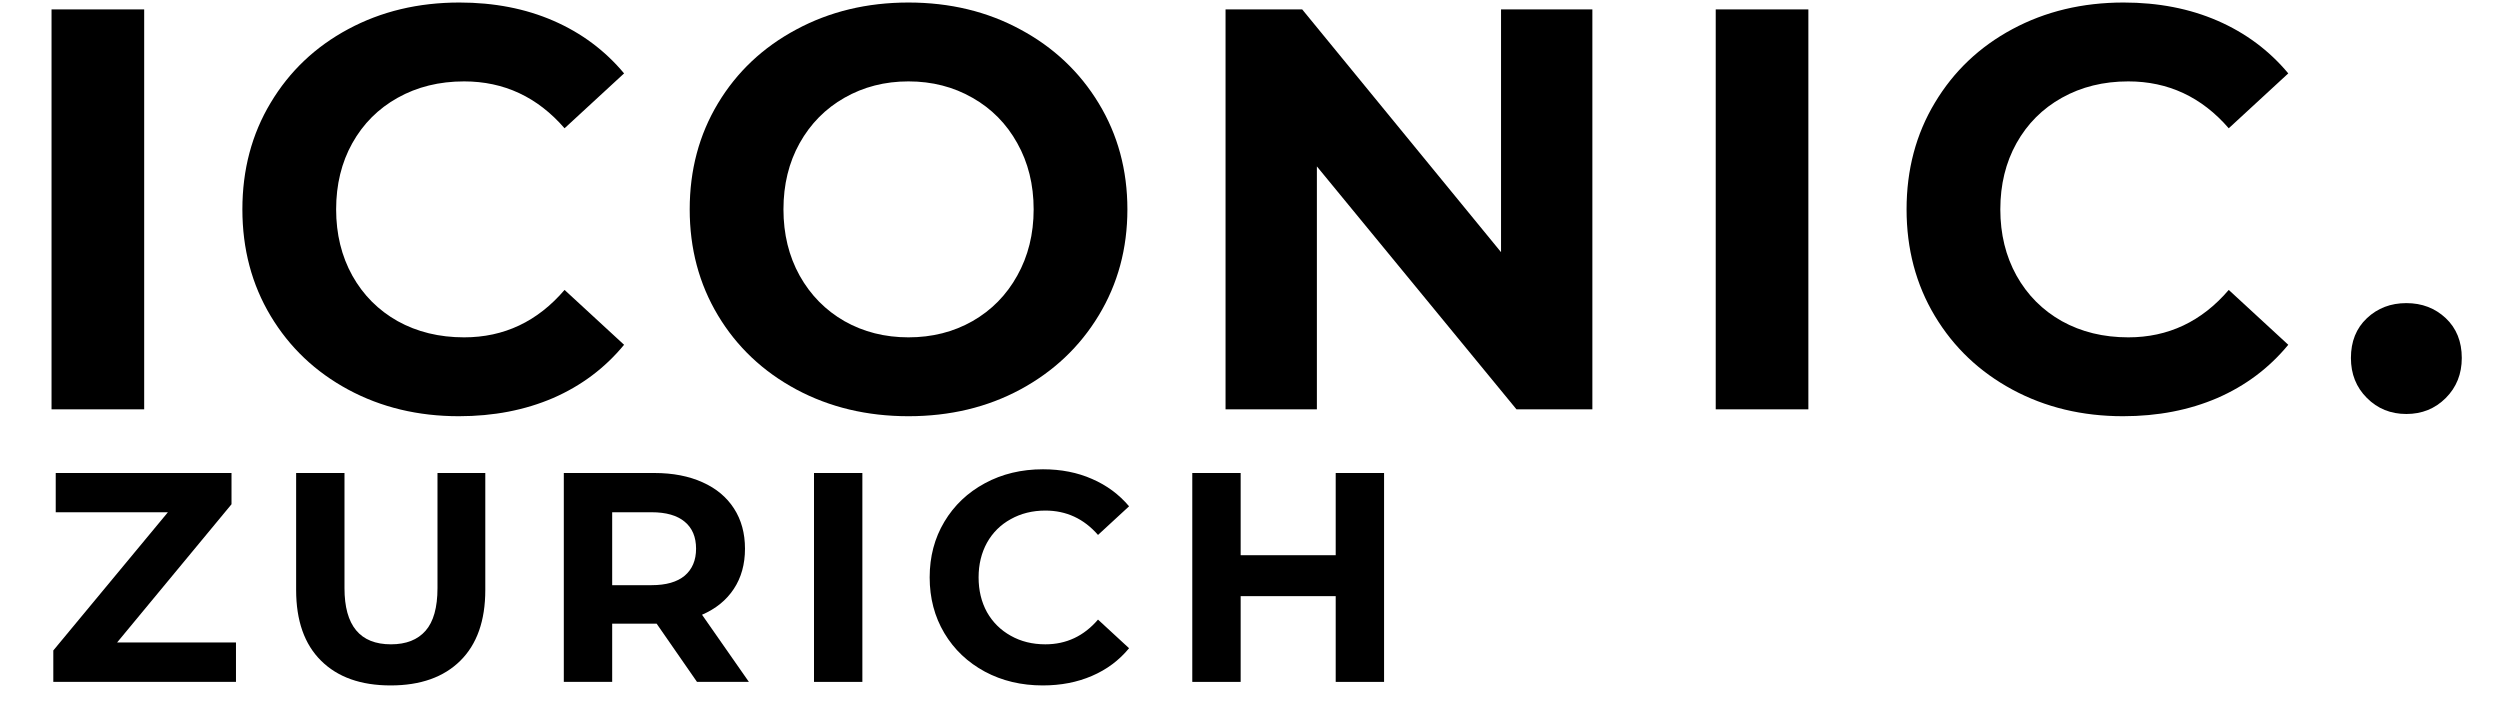
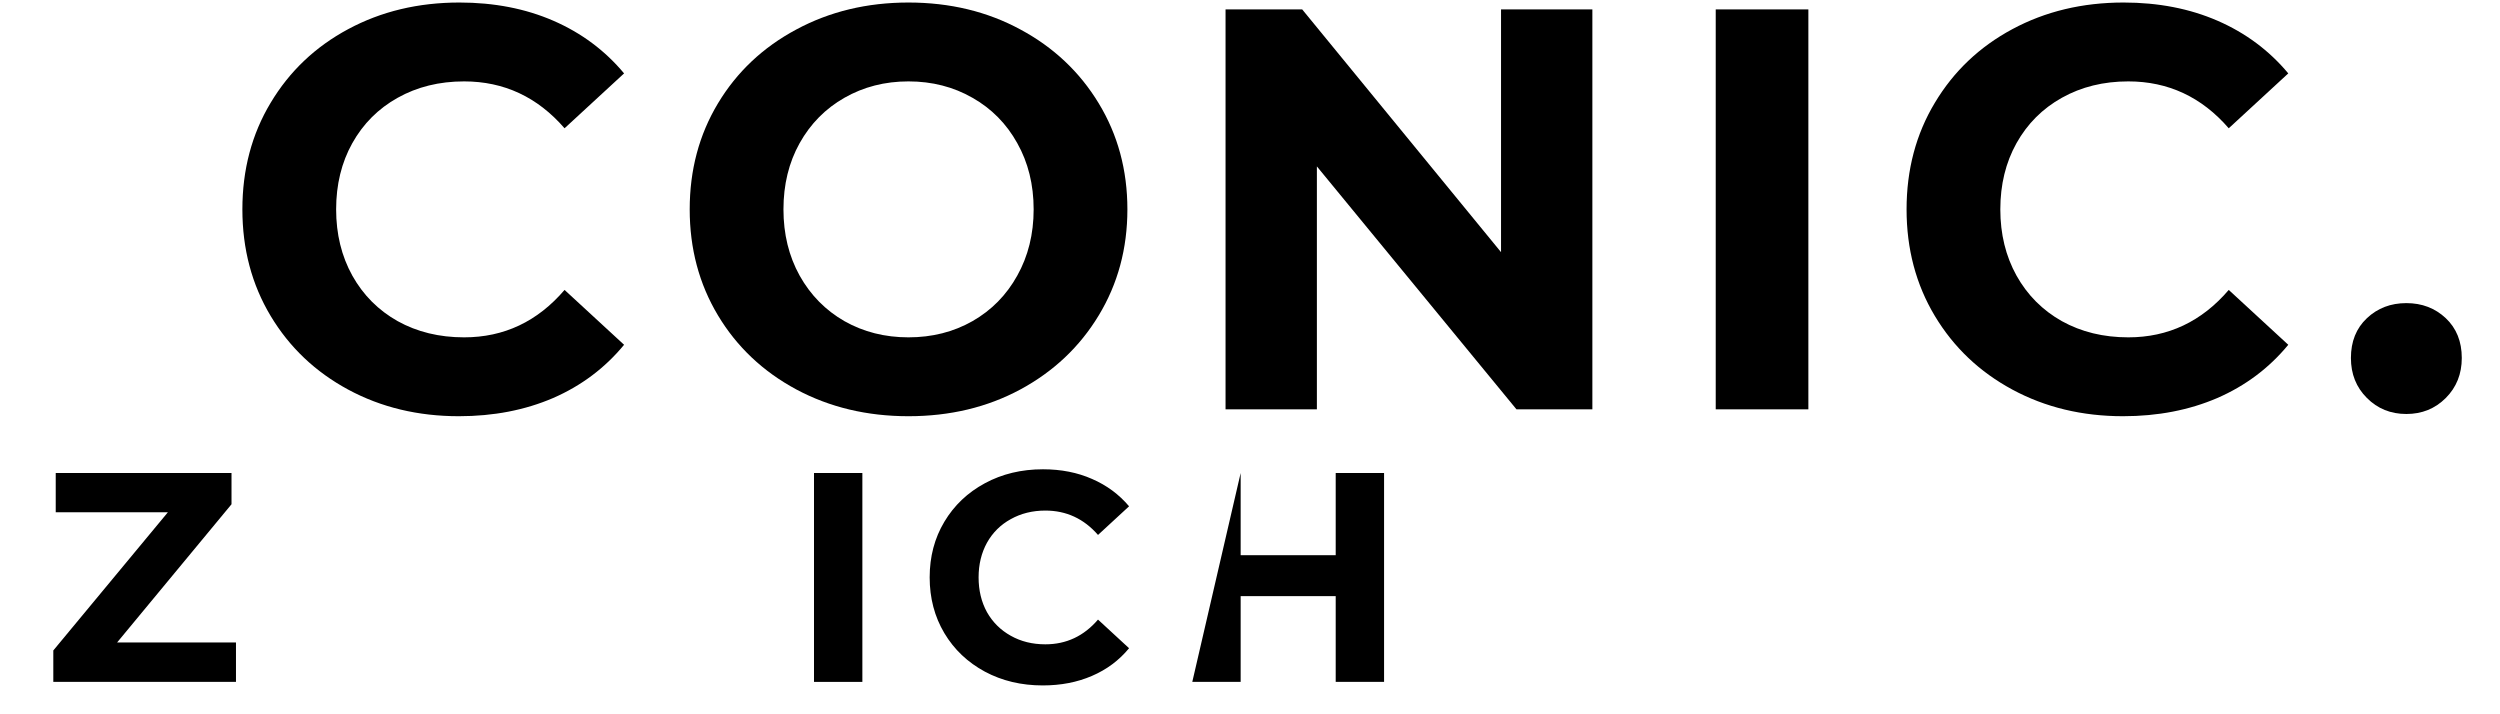
<svg xmlns="http://www.w3.org/2000/svg" version="1.0" preserveAspectRatio="xMidYMid meet" height="80" viewBox="0 0 210 60" zoomAndPan="magnify" width="280">
  <defs>
    <g />
  </defs>
  <g fill-opacity="1" fill="#000000">
    <g transform="translate(0.345, 34.384)">
      <g>
-         <path d="M 3.984 -33.594 L 11.766 -33.594 L 11.766 0 L 3.984 0 Z M 3.984 -33.594" />
-       </g>
+         </g>
    </g>
  </g>
  <g fill-opacity="1" fill="#000000">
    <g transform="translate(18.485, 34.384)">
      <g>
        <path d="M 20.062 0.578 C 16.633 0.578 13.535 -0.164 10.766 -1.656 C 8.004 -3.145 5.832 -5.207 4.25 -7.844 C 2.664 -10.488 1.875 -13.473 1.875 -16.797 C 1.875 -20.129 2.664 -23.113 4.25 -25.75 C 5.832 -28.395 8.004 -30.457 10.766 -31.938 C 13.535 -33.426 16.648 -34.172 20.109 -34.172 C 23.023 -34.172 25.656 -33.66 28 -32.641 C 30.352 -31.617 32.332 -30.145 33.938 -28.219 L 28.938 -23.609 C 26.664 -26.234 23.852 -27.547 20.5 -27.547 C 18.414 -27.547 16.555 -27.086 14.922 -26.172 C 13.297 -25.266 12.023 -23.992 11.109 -22.359 C 10.203 -20.734 9.75 -18.879 9.75 -16.797 C 9.75 -14.723 10.203 -12.867 11.109 -11.234 C 12.023 -9.598 13.297 -8.32 14.922 -7.406 C 16.555 -6.5 18.414 -6.047 20.5 -6.047 C 23.852 -6.047 26.664 -7.375 28.938 -10.031 L 33.938 -5.422 C 32.332 -3.473 30.348 -1.984 27.984 -0.953 C 25.617 0.066 22.977 0.578 20.062 0.578 Z M 20.062 0.578" />
      </g>
    </g>
  </g>
  <g fill-opacity="1" fill="#000000">
    <g transform="translate(56.06, 34.384)">
      <g>
        <path d="M 20.25 0.578 C 16.77 0.578 13.629 -0.172 10.828 -1.672 C 8.023 -3.18 5.832 -5.254 4.25 -7.891 C 2.664 -10.535 1.875 -13.504 1.875 -16.797 C 1.875 -20.098 2.664 -23.066 4.25 -25.703 C 5.832 -28.336 8.023 -30.406 10.828 -31.906 C 13.629 -33.414 16.77 -34.172 20.25 -34.172 C 23.738 -34.172 26.875 -33.414 29.656 -31.906 C 32.445 -30.406 34.641 -28.336 36.234 -25.703 C 37.836 -23.066 38.641 -20.098 38.641 -16.797 C 38.641 -13.504 37.836 -10.535 36.234 -7.891 C 34.641 -5.254 32.445 -3.18 29.656 -1.672 C 26.875 -0.172 23.738 0.578 20.25 0.578 Z M 20.25 -6.047 C 22.238 -6.047 24.031 -6.5 25.625 -7.406 C 27.227 -8.32 28.484 -9.598 29.391 -11.234 C 30.305 -12.867 30.766 -14.723 30.766 -16.797 C 30.766 -18.879 30.305 -20.734 29.391 -22.359 C 28.484 -23.992 27.227 -25.266 25.625 -26.172 C 24.031 -27.086 22.238 -27.547 20.25 -27.547 C 18.27 -27.547 16.477 -27.086 14.875 -26.172 C 13.281 -25.266 12.023 -23.992 11.109 -22.359 C 10.203 -20.734 9.75 -18.879 9.75 -16.797 C 9.75 -14.723 10.203 -12.867 11.109 -11.234 C 12.023 -9.598 13.281 -8.32 14.875 -7.406 C 16.477 -6.5 18.27 -6.047 20.25 -6.047 Z M 20.25 -6.047" />
      </g>
    </g>
  </g>
  <g fill-opacity="1" fill="#000000">
    <g transform="translate(98.962, 34.384)">
      <g>
        <path d="M 34.797 -33.594 L 34.797 0 L 28.422 0 L 11.656 -20.406 L 11.656 0 L 3.984 0 L 3.984 -33.594 L 10.422 -33.594 L 27.125 -13.203 L 27.125 -33.594 Z M 34.797 -33.594" />
      </g>
    </g>
  </g>
  <g fill-opacity="1" fill="#000000">
    <g transform="translate(140.137, 34.384)">
      <g>
        <path d="M 3.984 -33.594 L 11.766 -33.594 L 11.766 0 L 3.984 0 Z M 3.984 -33.594" />
      </g>
    </g>
  </g>
  <g fill-opacity="1" fill="#000000">
    <g transform="translate(158.277, 34.384)">
      <g>
        <path d="M 20.062 0.578 C 16.633 0.578 13.535 -0.164 10.766 -1.656 C 8.004 -3.145 5.832 -5.207 4.25 -7.844 C 2.664 -10.488 1.875 -13.473 1.875 -16.797 C 1.875 -20.129 2.664 -23.113 4.25 -25.75 C 5.832 -28.395 8.004 -30.457 10.766 -31.938 C 13.535 -33.426 16.648 -34.172 20.109 -34.172 C 23.023 -34.172 25.656 -33.66 28 -32.641 C 30.352 -31.617 32.332 -30.145 33.938 -28.219 L 28.938 -23.609 C 26.664 -26.234 23.852 -27.547 20.5 -27.547 C 18.414 -27.547 16.555 -27.086 14.922 -26.172 C 13.297 -25.266 12.023 -23.992 11.109 -22.359 C 10.203 -20.734 9.75 -18.879 9.75 -16.797 C 9.75 -14.723 10.203 -12.867 11.109 -11.234 C 12.023 -9.598 13.297 -8.32 14.922 -7.406 C 16.555 -6.5 18.414 -6.047 20.5 -6.047 C 23.852 -6.047 26.664 -7.375 28.938 -10.031 L 33.938 -5.422 C 32.332 -3.473 30.348 -1.984 27.984 -0.953 C 25.617 0.066 22.977 0.578 20.062 0.578 Z M 20.062 0.578" />
      </g>
    </g>
  </g>
  <g fill-opacity="1" fill="#000000">
    <g transform="translate(195.852, 34.384)">
      <g>
        <path d="M 6.281 0.391 C 4.969 0.391 3.863 -0.055 2.969 -0.953 C 2.07 -1.848 1.625 -2.969 1.625 -4.312 C 1.625 -5.695 2.07 -6.812 2.969 -7.656 C 3.863 -8.5 4.969 -8.922 6.281 -8.922 C 7.594 -8.922 8.695 -8.5 9.594 -7.656 C 10.488 -6.812 10.938 -5.695 10.938 -4.312 C 10.938 -2.969 10.488 -1.848 9.594 -0.953 C 8.695 -0.055 7.594 0.391 6.281 0.391 Z M 6.281 0.391" />
      </g>
    </g>
  </g>
  <g fill-opacity="1" fill="#000000">
    <g transform="translate(3.525, 57.279)">
      <g>
        <path d="M 16.297 -3.312 L 16.297 0 L 0.953 0 L 0.953 -2.641 L 10.578 -14.25 L 1.156 -14.25 L 1.156 -17.547 L 15.922 -17.547 L 15.922 -14.922 L 6.312 -3.312 Z M 16.297 -3.312" />
      </g>
    </g>
  </g>
  <g fill-opacity="1" fill="#000000">
    <g transform="translate(22.937, 57.279)">
      <g>
-         <path d="M 9.875 0.297 C 7.375 0.297 5.426 -0.395 4.031 -1.781 C 2.633 -3.164 1.938 -5.145 1.938 -7.719 L 1.938 -17.547 L 6 -17.547 L 6 -7.875 C 6 -4.727 7.301 -3.156 9.906 -3.156 C 11.176 -3.156 12.145 -3.535 12.812 -4.297 C 13.477 -5.055 13.812 -6.25 13.812 -7.875 L 13.812 -17.547 L 17.828 -17.547 L 17.828 -7.719 C 17.828 -5.145 17.129 -3.164 15.734 -1.781 C 14.336 -0.395 12.383 0.297 9.875 0.297 Z M 9.875 0.297" />
-       </g>
+         </g>
    </g>
  </g>
  <g fill-opacity="1" fill="#000000">
    <g transform="translate(45.282, 57.279)">
      <g>
-         <path d="M 13.266 0 L 9.875 -4.891 L 6.141 -4.891 L 6.141 0 L 2.078 0 L 2.078 -17.547 L 9.688 -17.547 C 11.238 -17.547 12.586 -17.285 13.734 -16.766 C 14.879 -16.254 15.758 -15.52 16.375 -14.562 C 16.988 -13.613 17.297 -12.488 17.297 -11.188 C 17.297 -9.883 16.984 -8.758 16.359 -7.812 C 15.734 -6.863 14.844 -6.141 13.688 -5.641 L 17.625 0 Z M 13.188 -11.188 C 13.188 -12.176 12.867 -12.93 12.234 -13.453 C 11.598 -13.984 10.672 -14.25 9.453 -14.25 L 6.141 -14.25 L 6.141 -8.125 L 9.453 -8.125 C 10.672 -8.125 11.598 -8.391 12.234 -8.922 C 12.867 -9.461 13.188 -10.219 13.188 -11.188 Z M 13.188 -11.188" />
-       </g>
+         </g>
    </g>
  </g>
  <g fill-opacity="1" fill="#000000">
    <g transform="translate(66.298, 57.279)">
      <g>
        <path d="M 2.078 -17.547 L 6.141 -17.547 L 6.141 0 L 2.078 0 Z M 2.078 -17.547" />
      </g>
    </g>
  </g>
  <g fill-opacity="1" fill="#000000">
    <g transform="translate(77.108, 57.279)">
      <g>
        <path d="M 10.484 0.297 C 8.691 0.297 7.07 -0.086 5.625 -0.859 C 4.176 -1.641 3.039 -2.719 2.219 -4.094 C 1.395 -5.477 0.984 -7.039 0.984 -8.781 C 0.984 -10.52 1.395 -12.078 2.219 -13.453 C 3.039 -14.828 4.176 -15.906 5.625 -16.688 C 7.07 -17.469 8.695 -17.859 10.5 -17.859 C 12.031 -17.859 13.406 -17.586 14.625 -17.047 C 15.852 -16.516 16.891 -15.75 17.734 -14.75 L 15.125 -12.344 C 13.938 -13.707 12.461 -14.391 10.703 -14.391 C 9.617 -14.391 8.648 -14.148 7.797 -13.672 C 6.941 -13.203 6.273 -12.539 5.797 -11.688 C 5.328 -10.832 5.094 -9.863 5.094 -8.781 C 5.094 -7.688 5.328 -6.711 5.797 -5.859 C 6.273 -5.016 6.941 -4.352 7.797 -3.875 C 8.648 -3.395 9.617 -3.156 10.703 -3.156 C 12.461 -3.156 13.938 -3.848 15.125 -5.234 L 17.734 -2.828 C 16.891 -1.805 15.848 -1.031 14.609 -0.5 C 13.379 0.031 12.004 0.297 10.484 0.297 Z M 10.484 0.297" />
      </g>
    </g>
  </g>
  <g fill-opacity="1" fill="#000000">
    <g transform="translate(98.074, 57.279)">
      <g>
-         <path d="M 18.188 -17.547 L 18.188 0 L 14.125 0 L 14.125 -7.203 L 6.141 -7.203 L 6.141 0 L 2.078 0 L 2.078 -17.547 L 6.141 -17.547 L 6.141 -10.641 L 14.125 -10.641 L 14.125 -17.547 Z M 18.188 -17.547" />
+         <path d="M 18.188 -17.547 L 18.188 0 L 14.125 0 L 14.125 -7.203 L 6.141 -7.203 L 6.141 0 L 2.078 0 L 6.141 -17.547 L 6.141 -10.641 L 14.125 -10.641 L 14.125 -17.547 Z M 18.188 -17.547" />
      </g>
    </g>
  </g>
</svg>